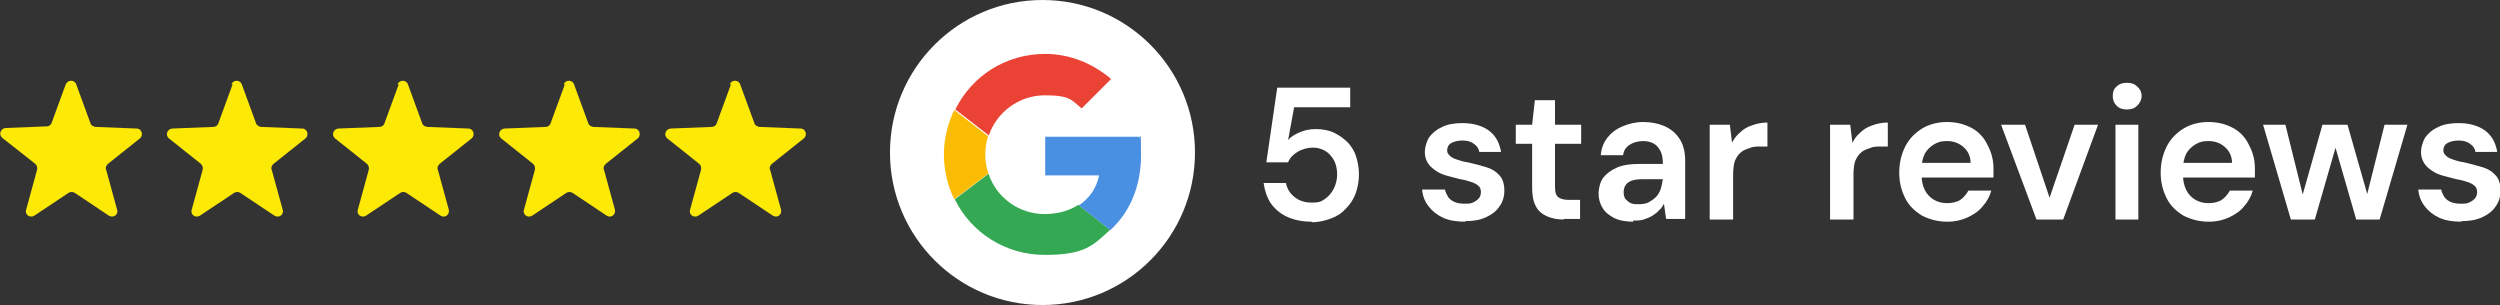
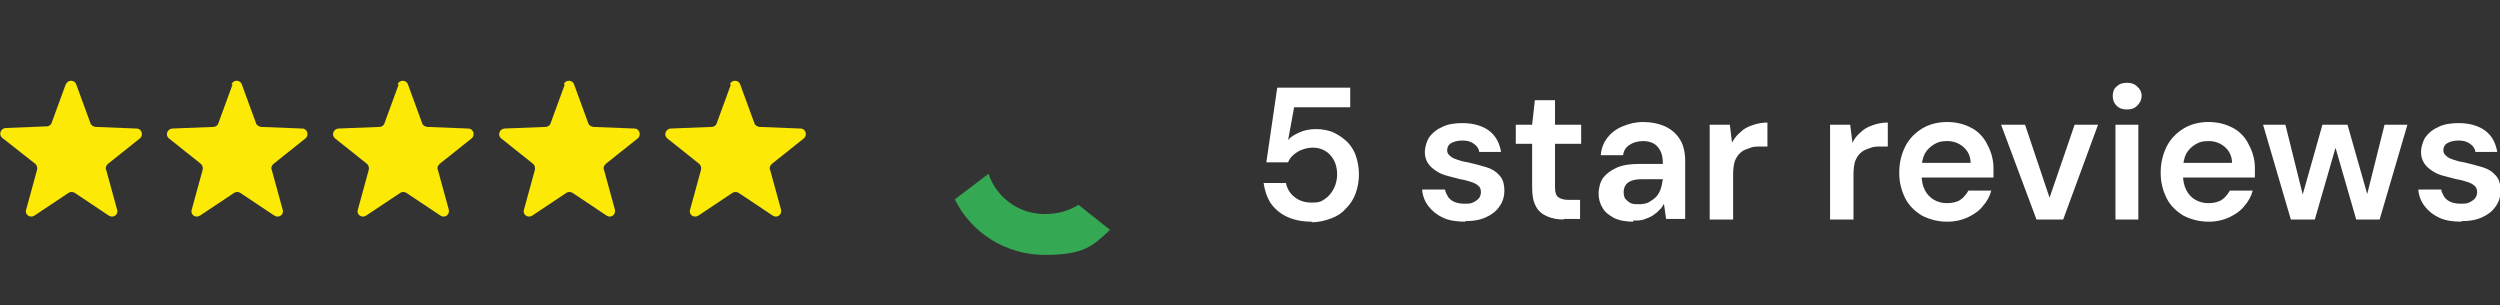
<svg xmlns="http://www.w3.org/2000/svg" id="Layer_1" version="1.1" viewBox="0 0 459 56">
  <rect x="0" y="0" width="459" height="56" fill="#333333" stroke="none" />
  <defs>
    <style>
      .st0 {
        fill: #fce906;
      }

      .st1 {
        fill: #fbbc05;
      }

      .st2 {
        fill: #34a853;
      }

      .st3 {
        fill: #fff;
      }

      .st4 {
        fill: #4a90e2;
      }

      .st5 {
        fill: #ea4335;
      }
    </style>
  </defs>
  <g>
-     <circle class="st3" cx="191.4" cy="28" r="28" />
-     <path class="st5" d="M181.5,25c1.4-4.3,5.5-7.5,10.3-7.5s4.9.9,6.8,2.4l5.4-5.4c-3.3-2.8-7.5-4.6-12.1-4.6-7.3,0-13.5,4.1-16.5,10.2l6.2,4.8Z" />
    <path class="st2" d="M198,37.6c-1.7,1.1-3.8,1.7-6.2,1.7-4.8,0-8.9-3.1-10.3-7.4l-6.2,4.7c3,6.1,9.3,10.2,16.5,10.2s8.8-1.6,12-4.6l-5.8-4.6Z" />
-     <path class="st4" d="M203.9,42.2c3.4-3.1,5.6-7.8,5.6-13.8s-.2-2.3-.4-3.3h-17.2v7.1h9.9c-.5,2.4-1.8,4.2-3.7,5.5l5.8,4.6Z" />
-     <path class="st1" d="M181.5,31.9c-.4-1.1-.6-2.3-.6-3.5s.2-2.4.5-3.4l-6.2-4.8c-1.2,2.5-1.9,5.3-1.9,8.2s.7,5.7,1.9,8.2l6.2-4.7Z" />
  </g>
  <g>
    <path class="st0" d="M12.1,15.5c.3-.9,1.6-.9,1.9,0l2.6,7.1c.1.4.5.6.9.7l7.6.3c.9,0,1.3,1.2.6,1.8l-5.9,4.7c-.3.3-.5.7-.3,1.1l2,7.3c.3.9-.7,1.6-1.5,1.1l-6.3-4.2c-.3-.2-.8-.2-1.1,0l-6.3,4.2c-.8.5-1.8-.2-1.5-1.1l2-7.3c.1-.4,0-.8-.3-1.1L.4,25.3c-.7-.6-.3-1.7.6-1.8l7.6-.3c.4,0,.8-.3.9-.7l2.6-7.1Z" />
    <path class="st0" d="M42.5,15.5c.3-.9,1.6-.9,1.9,0l2.6,7.1c.1.4.5.6.9.7l7.6.3c.9,0,1.3,1.2.6,1.8l-5.9,4.7c-.3.3-.5.7-.3,1.1l2,7.3c.3.9-.7,1.6-1.5,1.1l-6.3-4.2c-.3-.2-.8-.2-1.1,0l-6.3,4.2c-.8.5-1.8-.2-1.5-1.1l2-7.3c.1-.4,0-.8-.3-1.1l-5.9-4.7c-.7-.6-.3-1.7.6-1.8l7.6-.3c.4,0,.8-.3.9-.7l2.6-7.1Z" />
    <path class="st0" d="M73,15.5c.3-.9,1.6-.9,1.9,0l2.6,7.1c.1.4.5.6.9.7l7.6.3c.9,0,1.3,1.2.6,1.8l-5.9,4.7c-.3.3-.5.7-.3,1.1l2,7.3c.2.9-.7,1.6-1.5,1.1l-6.3-4.2c-.3-.2-.8-.2-1.1,0l-6.3,4.2c-.8.5-1.8-.2-1.5-1.1l2-7.3c.1-.4,0-.8-.3-1.1l-5.9-4.7c-.7-.6-.3-1.7.6-1.8l7.6-.3c.4,0,.8-.3.9-.7l2.6-7.1Z" />
    <path class="st0" d="M103.5,15.5c.3-.9,1.6-.9,1.9,0l2.6,7.1c.1.4.5.6.9.7l7.6.3c.9,0,1.3,1.2.6,1.8l-5.9,4.7c-.3.3-.5.7-.3,1.1l2,7.3c.2.9-.7,1.6-1.5,1.1l-6.3-4.2c-.3-.2-.8-.2-1.1,0l-6.3,4.2c-.8.5-1.8-.2-1.5-1.1l2-7.3c.1-.4,0-.8-.3-1.1l-5.9-4.7c-.7-.6-.3-1.7.6-1.8l7.6-.3c.4,0,.8-.3.9-.7l2.6-7.1Z" />
    <path class="st0" d="M134,15.5c.3-.9,1.6-.9,1.9,0l2.6,7.1c.1.4.5.6.9.7l7.6.3c.9,0,1.3,1.2.6,1.8l-5.9,4.7c-.3.3-.5.7-.3,1.1l2,7.3c.2.9-.7,1.6-1.5,1.1l-6.3-4.2c-.3-.2-.8-.2-1.1,0l-6.3,4.2c-.8.5-1.8-.2-1.5-1.1l2-7.3c.1-.4,0-.8-.3-1.1l-5.9-4.7c-.7-.6-.3-1.7.6-1.8l7.6-.3c.4,0,.8-.3.9-.7l2.6-7.1Z" />
  </g>
  <path class="st3" d="M240.8,40.7c-1.7,0-3.2-.3-4.5-.9-1.3-.6-2.3-1.5-3-2.5-.7-1.1-1.1-2.3-1.3-3.7h4.1c.2,1,.7,1.9,1.6,2.6.9.7,1.9,1,3.2,1s1.7-.2,2.4-.7c.7-.5,1.2-1.1,1.6-1.9.4-.8.6-1.7.6-2.6s-.2-1.9-.6-2.6c-.4-.7-.9-1.3-1.6-1.7-.7-.4-1.4-.6-2.3-.6s-2,.3-2.8.8c-.8.5-1.4,1.1-1.7,1.9h-4l2-13.7h13.4v3.6h-10.3l-1.1,6c.5-.6,1.2-1,2.1-1.4.9-.4,1.9-.6,3-.6s2.4.2,3.4.7,1.8,1.1,2.5,1.8c.7.8,1.2,1.6,1.5,2.6.3,1,.5,2,.5,3.2s-.2,2.4-.6,3.5c-.4,1.1-1,2-1.8,2.8-.7.8-1.6,1.4-2.7,1.8s-2.2.7-3.5.7ZM269,40.7c-1.5,0-2.9-.2-4-.7-1.1-.5-2-1.2-2.7-2.1-.7-.9-1.1-1.9-1.2-3.1h4.2c.1.5.3.9.6,1.4.3.4.7.7,1.2.9s1.1.3,1.8.3,1.2,0,1.7-.3c.4-.2.8-.5,1-.8.2-.3.3-.7.3-1,0-.6-.2-1-.5-1.2-.3-.3-.7-.5-1.3-.7-.6-.2-1.3-.4-2-.5-.8-.2-1.6-.4-2.3-.6-.8-.2-1.5-.5-2.1-.9-.6-.4-1.1-.8-1.5-1.4-.4-.6-.6-1.3-.6-2.1s.3-1.9.8-2.7c.6-.8,1.3-1.4,2.4-1.9,1-.5,2.3-.7,3.7-.7,2,0,3.7.5,4.9,1.4,1.2.9,1.9,2.2,2.2,3.9h-4c-.1-.6-.4-1.1-1-1.5-.5-.4-1.2-.6-2.1-.6s-1.6.2-2.1.5c-.5.3-.7.8-.7,1.3s.2.7.5,1,.7.5,1.3.7c.6.2,1.2.4,2,.5,1.3.3,2.4.6,3.4.9,1,.3,1.8.8,2.4,1.5.6.6.9,1.6.9,2.8,0,1.1-.3,2.1-.9,2.9-.6.9-1.4,1.5-2.5,2-1.1.5-2.3.7-3.8.7ZM287.1,40.3c-1.2,0-2.2-.2-3.1-.6-.9-.4-1.6-1-2-1.8-.5-.9-.7-2-.7-3.5v-8h-3v-3.5h3l.5-4.5h3.7v4.5h4.8v3.5h-4.8v8c0,.9.2,1.5.6,1.8.4.3,1,.5,1.9.5h2.1v3.5h-3ZM299.9,40.7c-1.4,0-2.6-.2-3.6-.7-.9-.5-1.7-1.1-2.1-1.9-.5-.8-.7-1.7-.7-2.6s.3-2.1.8-2.8c.6-.8,1.4-1.4,2.5-1.9,1.1-.5,2.5-.7,4.1-.7h4.4c0-.9-.1-1.7-.4-2.3-.3-.6-.7-1.1-1.2-1.4-.5-.3-1.2-.5-2-.5s-1.8.2-2.5.7c-.7.4-1.1,1.1-1.2,1.9h-4.1c.1-1.2.5-2.3,1.2-3.2.7-.9,1.6-1.6,2.8-2.1,1.2-.5,2.4-.8,3.8-.8s3,.3,4.2.9c1.2.6,2,1.4,2.6,2.4.6,1,.9,2.3.9,3.8v10.7h-3.5l-.4-2.8c-.2.4-.5.9-.9,1.2-.3.4-.8.7-1.2,1-.5.3-1,.5-1.6.7-.6.2-1.2.2-2,.2ZM300.8,37.5c.7,0,1.3-.1,1.8-.3.5-.3,1-.6,1.4-1,.4-.4.7-.9.9-1.5.2-.6.3-1.2.4-1.8h0c0,0-3.8,0-3.8,0-.8,0-1.5.1-2,.3-.5.2-.9.5-1.1.9-.2.3-.3.8-.3,1.2s.1.9.3,1.2c.3.3.6.6,1,.8.4.2,1,.2,1.6.2ZM313.9,40.3v-17.4h3.7l.4,3.3c.4-.8.9-1.4,1.5-1.9.6-.6,1.3-1,2.2-1.3.8-.3,1.8-.5,2.8-.5v4.4h-1.3c-.7,0-1.4,0-2,.3-.6.2-1.2.4-1.6.8-.5.4-.8.9-1.1,1.6-.2.7-.3,1.5-.3,2.5v8.2h-4.2ZM336,40.3v-17.4h3.7l.4,3.3c.4-.8.9-1.4,1.5-1.9.6-.6,1.3-1,2.2-1.3.8-.3,1.8-.5,2.8-.5v4.4h-1.3c-.7,0-1.4,0-2,.3-.6.2-1.2.4-1.6.8-.5.4-.8.9-1.1,1.6-.2.7-.3,1.5-.3,2.5v8.2h-4.2ZM357.5,40.7c-1.7,0-3.2-.4-4.6-1.1-1.3-.8-2.4-1.8-3.1-3.2-.7-1.4-1.1-2.9-1.1-4.7s.4-3.4,1.1-4.8c.7-1.4,1.8-2.5,3.1-3.3,1.3-.8,2.9-1.2,4.6-1.2s3.2.4,4.5,1.1,2.3,1.8,2.9,3.1c.7,1.3,1.1,2.7,1.1,4.3s0,.5,0,.8c0,.3,0,.6,0,.9h-14.3v-2.7h10.1c0-1.2-.5-2.2-1.3-2.9-.8-.7-1.8-1.1-3-1.1s-1.7.2-2.4.6c-.7.4-1.3,1-1.7,1.7-.4.8-.6,1.7-.6,2.9v1c0,1.1.2,2,.6,2.8.4.8,1,1.4,1.7,1.8.7.4,1.5.6,2.4.6s1.8-.2,2.4-.6c.6-.4,1.1-1,1.5-1.7h4.2c-.3,1.1-.8,2-1.6,2.9-.7.9-1.7,1.5-2.7,2-1.1.5-2.3.8-3.7.8ZM373.9,40.3l-6.5-17.4h4.4l4.5,13.4,4.6-13.4h4.3l-6.4,17.4h-5ZM388.4,40.3v-17.4h4.2v17.4h-4.2ZM390.5,20.1c-.8,0-1.4-.2-1.9-.7-.5-.5-.7-1.1-.7-1.8s.2-1.3.7-1.7c.5-.5,1.1-.7,1.9-.7s1.4.2,1.9.7c.5.4.8,1,.8,1.7s-.3,1.3-.8,1.8c-.5.5-1.1.7-1.9.7ZM405.5,40.7c-1.7,0-3.2-.4-4.6-1.1-1.3-.8-2.4-1.8-3.1-3.2-.7-1.4-1.1-2.9-1.1-4.7s.4-3.4,1.1-4.8c.7-1.4,1.8-2.5,3.1-3.3,1.3-.8,2.9-1.2,4.6-1.2s3.2.4,4.5,1.1,2.3,1.8,2.9,3.1c.7,1.3,1.1,2.7,1.1,4.3s0,.5,0,.8c0,.3,0,.6,0,.9h-14.3v-2.7h10.1c0-1.2-.5-2.2-1.3-2.9-.8-.7-1.8-1.1-3-1.1s-1.7.2-2.4.6c-.7.4-1.3,1-1.7,1.7-.4.8-.6,1.7-.6,2.9v1c0,1.1.2,2,.6,2.8.4.8,1,1.4,1.7,1.8.7.4,1.5.6,2.4.6s1.8-.2,2.4-.6c.6-.4,1.1-1,1.5-1.7h4.2c-.3,1.1-.8,2-1.6,2.9-.7.9-1.7,1.5-2.7,2-1.1.5-2.3.8-3.7.8ZM420.6,40.3l-5.1-17.4h4.1l3.6,14.5h-.9s4.1-14.5,4.1-14.5h4.6l4.1,14.4h-.9l3.6-14.4h4.2l-5.1,17.4h-4.3l-4.3-14.9h1l-4.3,14.9h-4.3ZM451.9,40.7c-1.5,0-2.9-.2-4-.7-1.1-.5-2-1.2-2.7-2.1-.7-.9-1.1-1.9-1.2-3.1h4.2c.1.5.3.9.6,1.4.3.4.7.7,1.2.9.5.2,1.1.3,1.8.3s1.2,0,1.7-.3c.4-.2.8-.5,1-.8.2-.3.3-.7.3-1,0-.6-.2-1-.5-1.2-.3-.3-.7-.5-1.3-.7-.6-.2-1.3-.4-2-.5-.8-.2-1.6-.4-2.3-.6-.8-.2-1.5-.5-2.1-.9-.6-.4-1.1-.8-1.5-1.4-.4-.6-.6-1.3-.6-2.1s.3-1.9.8-2.7c.6-.8,1.3-1.4,2.4-1.9,1-.5,2.3-.7,3.7-.7,2,0,3.7.5,4.9,1.4,1.2.9,1.9,2.2,2.2,3.9h-4c-.1-.6-.4-1.1-1-1.5-.5-.4-1.2-.6-2.1-.6s-1.6.2-2.1.5c-.5.3-.7.8-.7,1.3s.2.7.5,1c.3.3.7.5,1.3.7.6.2,1.2.4,2,.5,1.3.3,2.4.6,3.4.9,1,.3,1.8.8,2.4,1.5.6.6.9,1.6.9,2.8,0,1.1-.3,2.1-.9,2.9-.6.9-1.4,1.5-2.5,2-1.1.5-2.3.7-3.8.7Z" />
</svg>